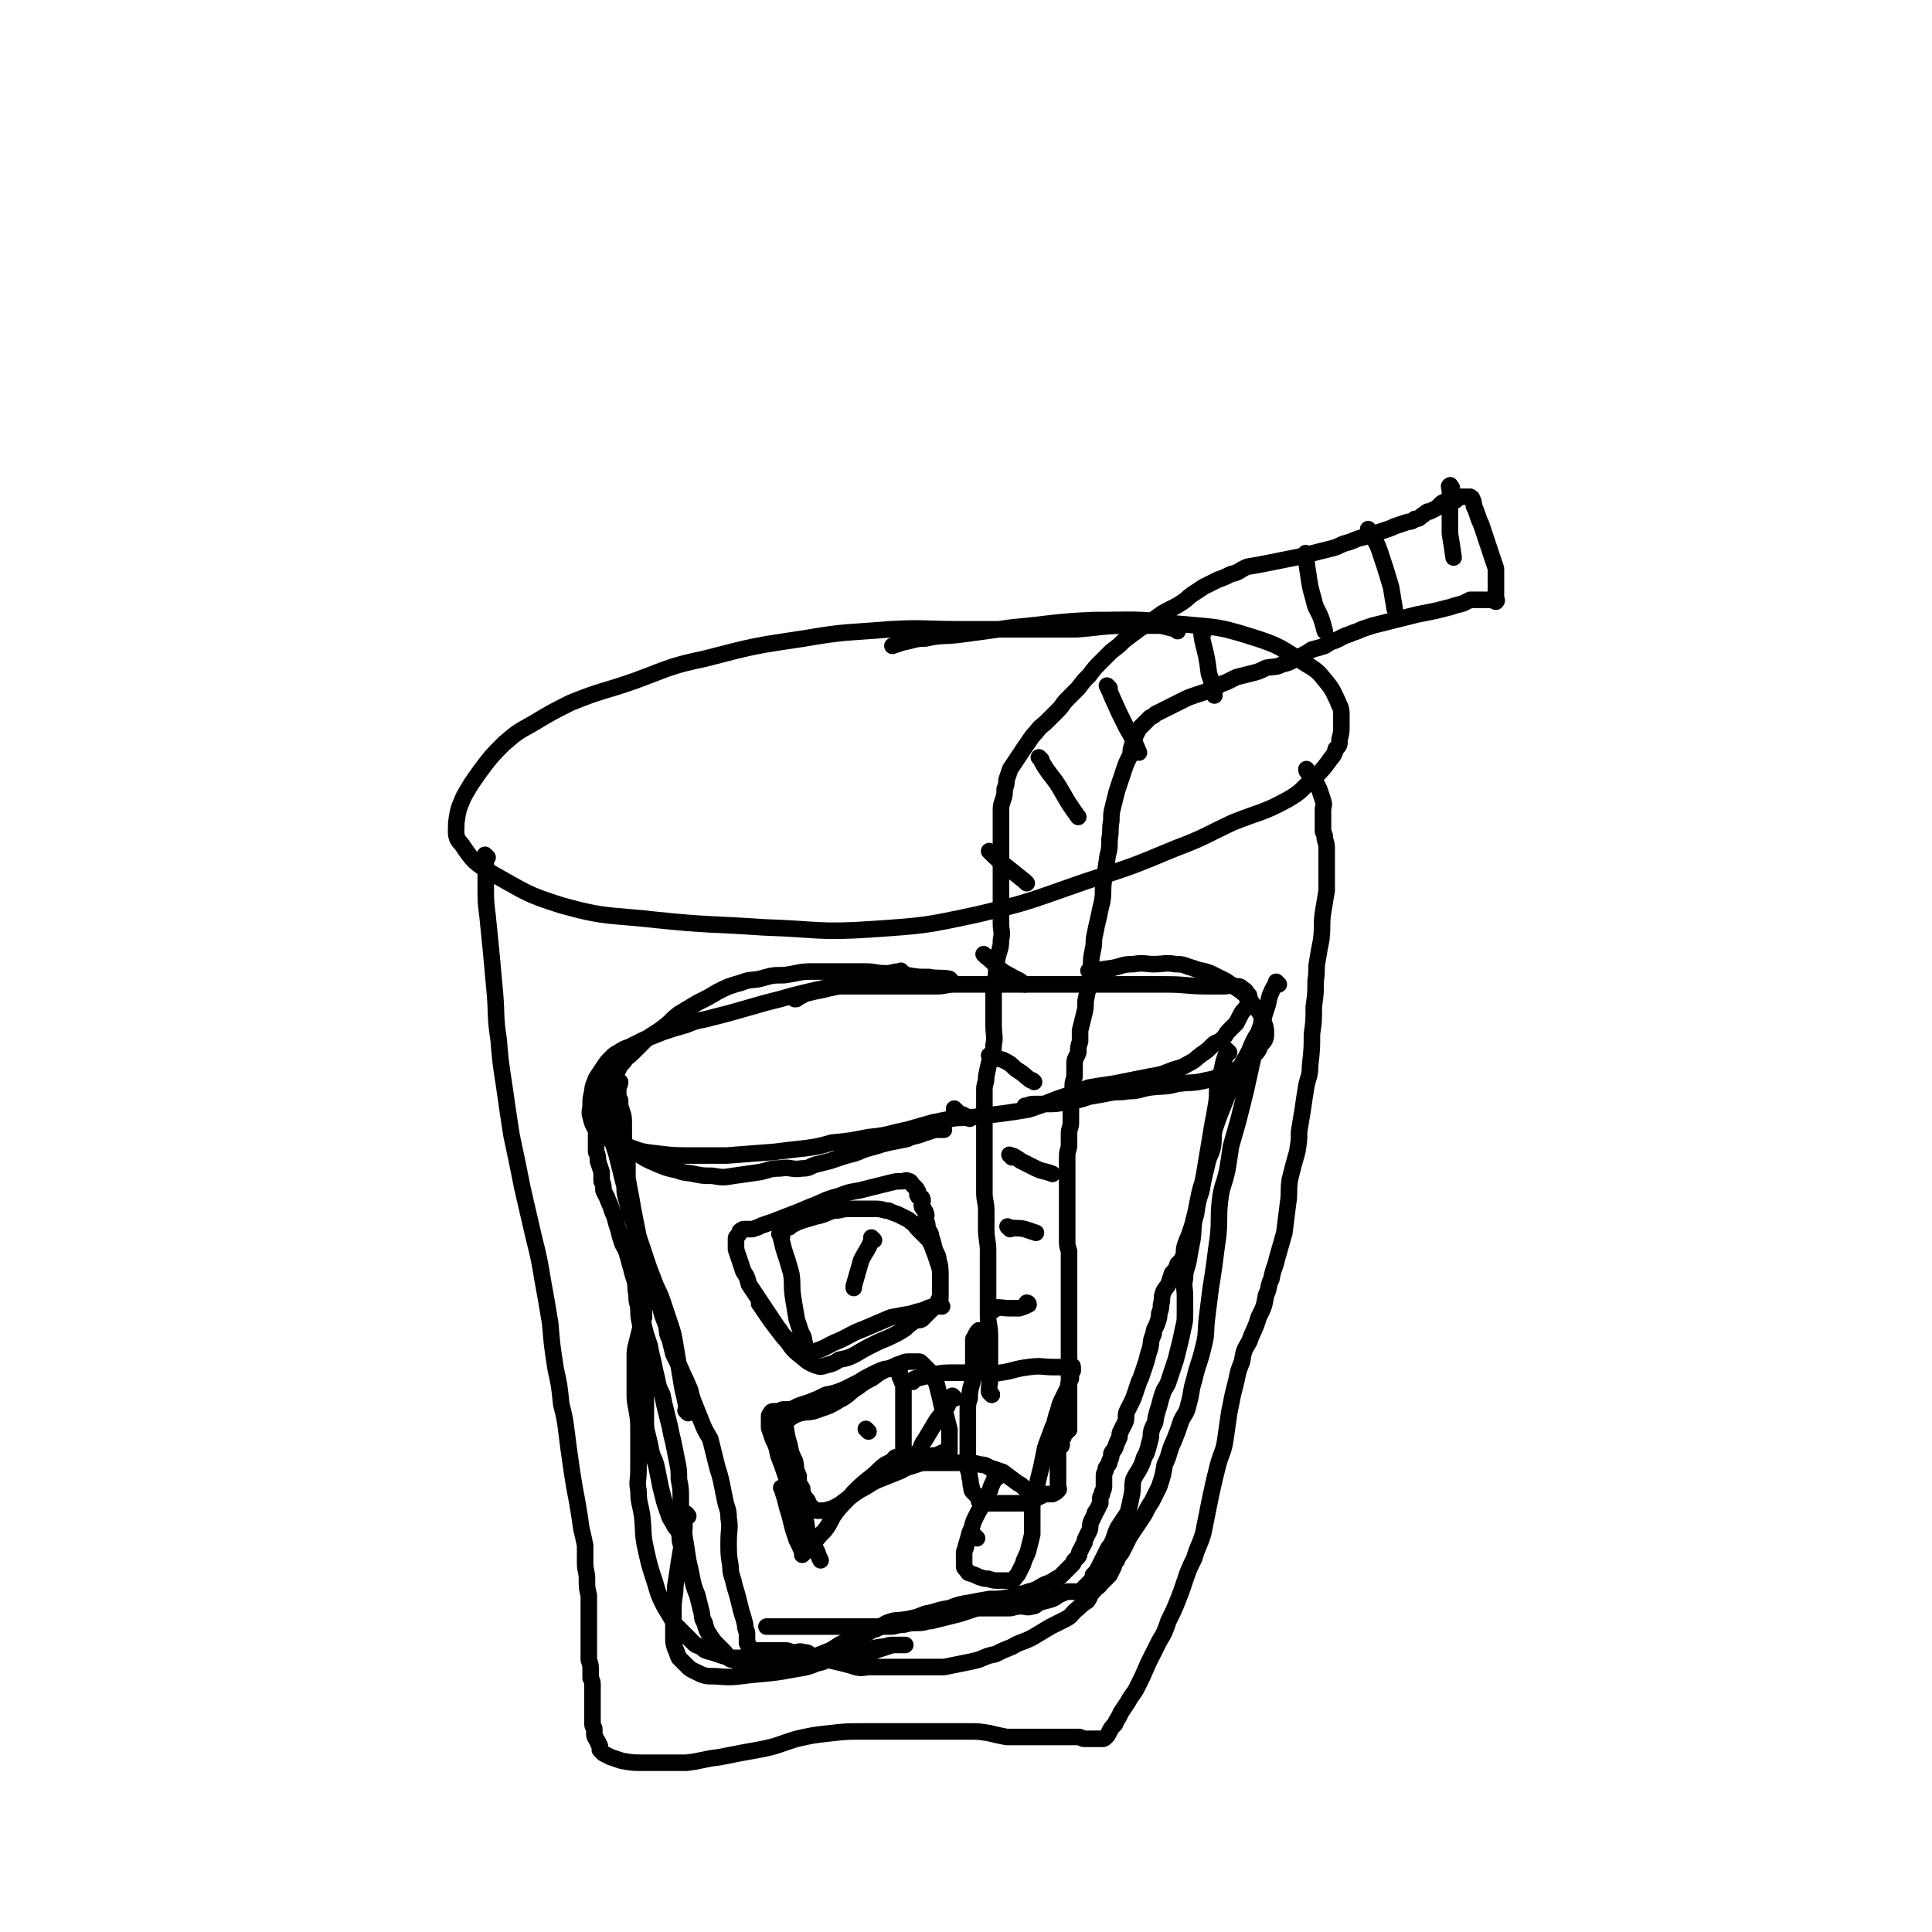
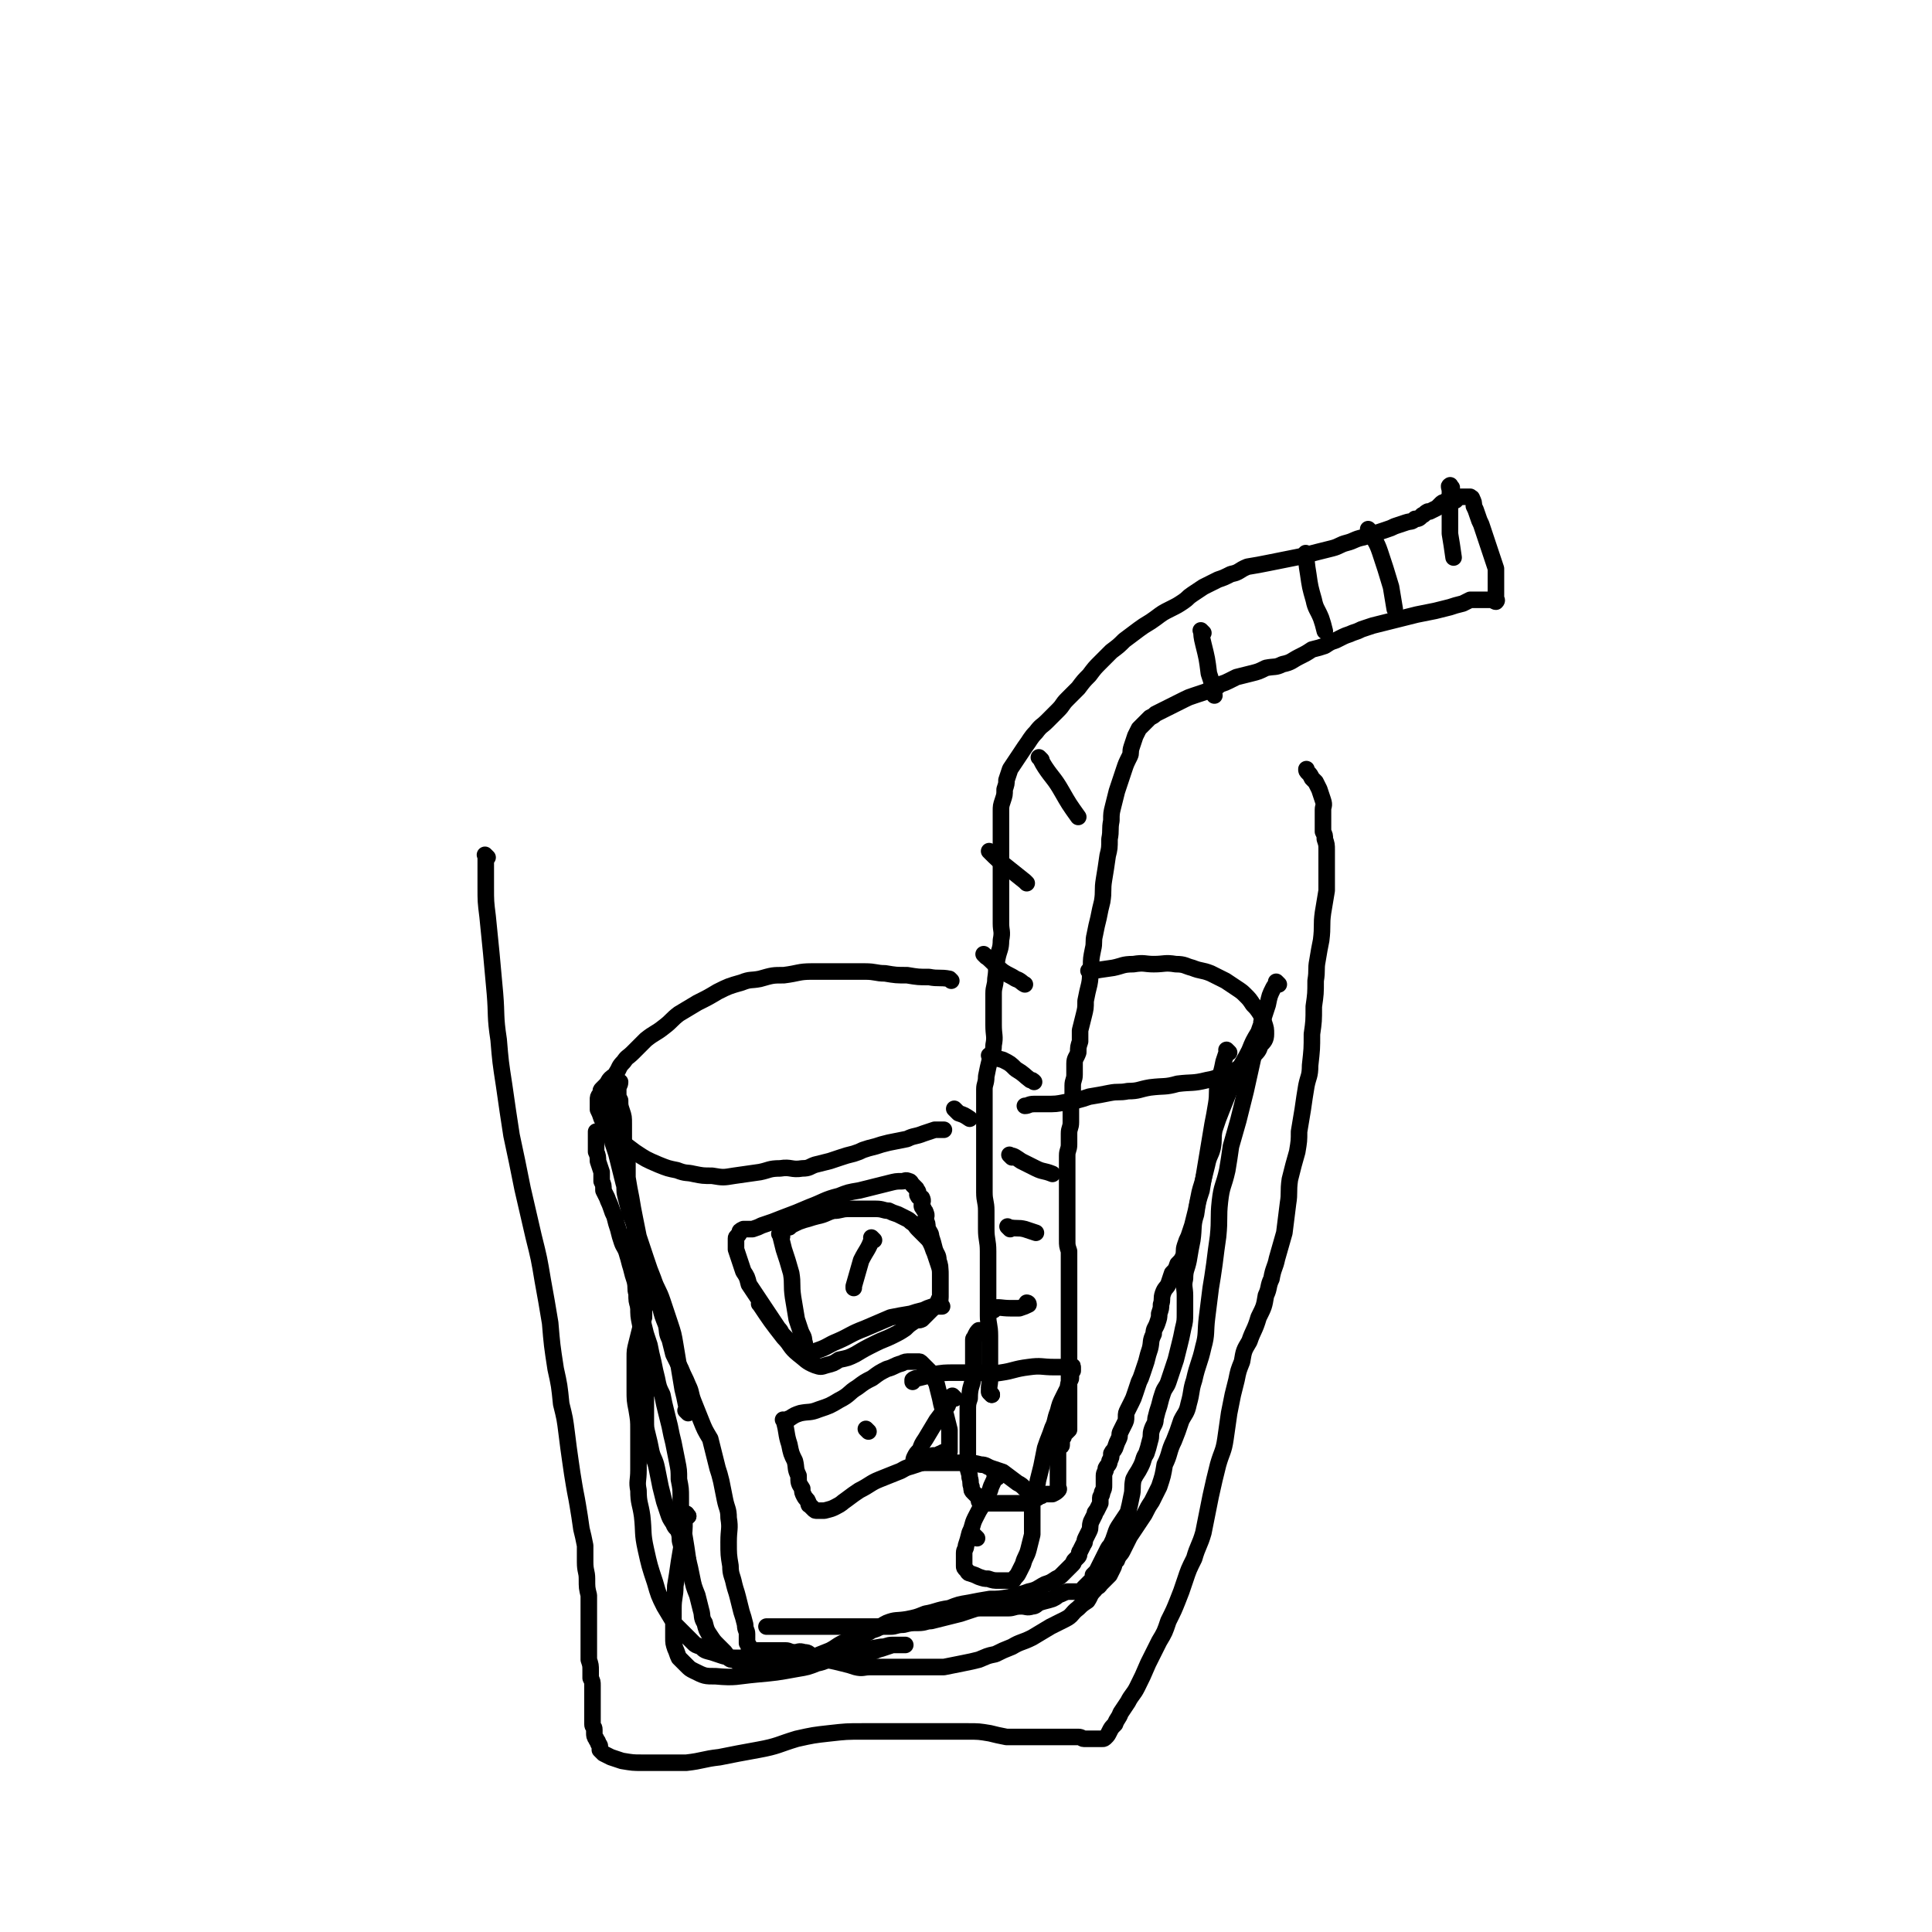
<svg xmlns="http://www.w3.org/2000/svg" viewBox="0 0 1050 1050" version="1.1">
  <g fill="none" stroke="#000000" stroke-width="9" stroke-linecap="round" stroke-linejoin="round">
-     <path d="M640,343c-1,-1 -1,-1 -1,-1 -1,-1 0,0 0,0 0,0 0,0 0,0 -4,-1 -4,-1 -8,-2 -9,0 -9,0 -18,0 -14,0 -14,1 -28,2 -16,0 -16,0 -31,0 -16,0 -16,0 -33,0 -19,0 -19,-1 -37,0 -24,2 -24,1 -47,5 -27,4 -27,4 -54,11 -19,4 -19,5 -38,12 -17,6 -18,5 -35,12 -10,5 -10,5 -20,11 -9,5 -9,5 -16,11 -7,7 -7,7 -13,15 -5,7 -5,7 -9,14 -3,7 -3,7 -4,14 0,6 -1,8 3,12 6,9 7,10 17,16 18,10 18,11 37,17 25,7 26,5 52,8 29,3 29,2 58,4 30,1 30,3 59,1 29,-2 29,-2 57,-8 30,-7 30,-8 59,-18 25,-8 25,-8 49,-18 16,-6 16,-7 31,-14 15,-6 16,-5 29,-12 9,-5 8,-6 16,-13 4,-4 4,-4 7,-8 2,-3 3,-3 4,-7 2,-2 2,-2 2,-5 1,-4 1,-4 1,-7 0,-4 0,-4 0,-7 0,-4 -1,-4 -2,-7 -2,-4 -2,-5 -5,-9 -5,-6 -5,-7 -12,-11 -14,-9 -14,-10 -30,-15 -19,-6 -19,-5 -40,-7 -23,-3 -23,-2 -46,-2 -22,1 -22,2 -44,4 -14,2 -14,2 -29,4 -9,1 -9,0 -18,2 -6,0 -6,1 -12,2 -3,1 -3,1 -6,2 " />
    <path d="M265,466c-1,-1 -1,-1 -1,-1 -1,-1 0,0 0,0 0,8 0,8 0,17 0,8 0,8 1,16 1,10 1,10 2,20 1,11 1,11 2,22 1,12 0,12 2,25 1,12 1,12 3,25 2,14 2,14 4,27 3,14 3,14 6,29 3,13 3,13 6,26 3,12 3,12 5,24 2,11 2,11 4,23 1,12 1,12 3,25 2,9 2,9 3,19 2,8 2,8 3,16 1,8 1,8 2,15 1,7 1,7 2,13 1,6 1,5 2,11 1,6 1,6 2,13 1,4 1,4 2,9 0,4 0,5 0,9 0,5 1,5 1,9 0,5 0,5 1,9 0,5 0,5 0,10 0,5 0,5 0,9 0,5 0,5 0,10 0,3 0,3 0,6 1,3 1,3 1,6 0,2 0,2 0,4 1,2 1,2 1,4 0,3 0,3 0,6 0,3 0,3 0,6 0,2 0,2 0,3 0,2 0,2 0,4 0,1 0,1 0,2 0,2 1,1 1,3 0,1 0,1 0,2 0,1 0,2 1,3 0,1 1,1 1,2 0,1 1,1 1,2 0,1 0,1 0,2 1,1 1,1 2,2 2,1 2,1 4,2 3,1 3,1 6,2 6,1 6,1 11,1 6,0 6,0 12,0 6,0 6,0 12,0 9,-1 9,-2 18,-3 10,-2 10,-2 21,-4 11,-2 11,-3 21,-6 9,-2 9,-2 18,-3 9,-1 9,-1 18,-1 9,0 9,0 19,0 6,0 6,0 13,0 7,0 7,0 14,0 6,0 6,0 11,0 6,0 6,0 12,1 4,1 4,1 9,2 4,0 4,0 9,0 3,0 3,0 6,0 3,0 3,0 5,0 2,0 2,0 4,0 2,0 2,0 4,0 1,0 1,0 2,0 1,0 1,0 2,0 1,0 1,0 2,0 0,0 0,0 1,0 1,0 1,0 2,0 1,0 1,0 2,0 2,0 2,1 3,1 1,0 1,0 2,0 1,0 1,0 2,0 1,0 1,0 2,0 1,0 1,0 2,0 1,0 1,0 2,0 1,0 1,0 2,-1 1,-1 1,-1 2,-3 1,-2 1,-2 3,-4 1,-3 2,-3 3,-6 2,-3 2,-3 4,-6 2,-4 3,-4 5,-8 3,-6 3,-6 6,-13 3,-6 3,-6 6,-12 3,-5 3,-5 5,-11 3,-6 3,-6 5,-11 2,-5 2,-5 4,-11 2,-6 2,-6 5,-12 2,-7 3,-7 5,-14 2,-10 2,-10 4,-20 2,-9 2,-9 4,-17 2,-7 3,-7 4,-14 1,-7 1,-7 2,-14 1,-5 1,-5 2,-10 1,-4 1,-4 2,-8 1,-5 1,-5 3,-10 1,-6 1,-6 4,-11 2,-6 3,-6 5,-13 3,-6 3,-6 4,-12 2,-4 1,-5 3,-9 1,-6 2,-6 3,-11 2,-7 2,-7 4,-14 1,-8 1,-8 2,-16 1,-6 0,-6 1,-13 2,-8 2,-8 4,-15 1,-6 1,-6 1,-11 1,-6 1,-6 2,-12 1,-7 1,-7 2,-13 1,-5 2,-5 2,-11 1,-9 1,-9 1,-17 1,-7 1,-7 1,-15 1,-7 1,-7 1,-14 1,-6 0,-6 1,-11 1,-6 1,-6 2,-11 1,-8 0,-8 1,-15 1,-6 1,-6 2,-12 0,-4 0,-4 0,-8 0,-4 0,-4 0,-8 0,-3 0,-3 0,-6 0,-3 0,-3 -1,-6 0,-2 0,-2 -1,-4 0,-3 0,-3 0,-6 0,-3 0,-3 0,-6 0,-2 1,-2 0,-5 -1,-3 -1,-3 -2,-6 -1,-2 -1,-2 -2,-4 -1,-1 -1,-1 -2,-2 -1,-2 -1,-2 -2,-3 -1,-1 -1,-1 -1,-2 " />
-     <path d="M491,529c-1,-1 -1,-1 -1,-1 -1,-1 0,0 0,0 -3,0 -3,0 -7,1 -1,0 -1,0 -3,0 -7,2 -7,2 -14,4 -9,2 -9,2 -18,4 -9,2 -9,2 -17,4 -7,2 -7,2 -15,4 -7,2 -7,2 -14,4 -7,2 -7,2 -15,4 -7,2 -7,1 -14,4 -7,2 -7,2 -13,4 -5,2 -5,2 -10,4 -4,2 -4,2 -8,4 -3,1 -3,1 -6,3 -2,1 -2,1 -4,3 -2,2 -2,2 -4,5 -2,3 -2,3 -4,6 -1,3 -2,4 -2,7 -1,4 -1,4 -1,7 0,4 -1,4 0,7 1,4 1,4 3,7 2,3 3,3 5,4 6,3 6,3 12,5 8,3 8,3 17,4 8,1 9,1 18,1 9,0 9,0 19,0 13,-1 13,-1 26,-2 8,-1 8,-1 17,-2 7,-1 7,-1 14,-3 10,-1 10,-1 20,-3 11,-1 11,-2 21,-4 7,-2 7,-2 14,-4 5,-1 5,-1 10,-2 6,-1 6,0 13,-1 8,-1 8,-1 16,-2 7,-1 7,-1 13,-2 6,-2 6,-2 11,-4 5,-2 5,-2 11,-4 5,-2 5,-2 11,-4 6,-1 6,-1 13,-2 5,-1 5,-1 10,-2 5,-1 5,-1 10,-2 6,-1 6,-1 11,-3 5,-2 5,-1 10,-4 4,-2 3,-2 7,-5 3,-2 3,-2 6,-5 2,-2 3,-1 6,-4 1,-1 1,-2 3,-4 1,-1 1,-1 2,-2 1,-1 1,-1 2,-2 1,-2 1,-2 2,-4 1,-2 1,-2 3,-4 0,-1 1,-1 1,-2 1,-1 1,-1 1,-2 0,-1 0,-2 0,-2 0,-2 -1,-1 -1,-2 -1,-1 -1,-2 -2,-2 -2,-2 -2,-2 -5,-2 -2,-1 -3,0 -6,0 -4,0 -4,0 -9,0 -11,0 -11,-1 -22,-1 -12,0 -12,0 -23,0 -8,0 -8,0 -16,0 -7,0 -7,0 -15,0 -8,0 -8,0 -15,0 -8,0 -8,0 -15,0 -6,0 -6,0 -12,0 -5,0 -5,0 -11,0 -4,0 -4,0 -8,0 -5,0 -5,1 -10,1 -5,0 -5,0 -11,0 -5,0 -5,0 -11,0 -5,0 -5,0 -10,0 -4,0 -4,0 -8,0 -3,0 -3,0 -7,0 -3,0 -3,0 -6,0 -5,1 -5,1 -9,2 -5,1 -5,1 -9,2 -2,1 -2,1 -4,2 -1,1 -1,1 -2,1 " />
    <path d="M687,557c-1,-1 -1,-1 -1,-1 -1,-1 0,0 0,0 0,0 0,0 0,0 -1,2 -1,2 -2,5 -3,5 -3,5 -5,10 -3,6 -3,5 -6,11 -3,6 -3,6 -5,11 -2,5 -2,5 -4,10 -2,5 -2,5 -4,11 -1,5 0,5 -1,10 -1,4 -2,4 -3,9 -1,4 -1,4 -2,8 -1,4 -1,3 -2,7 -1,5 -1,5 -2,10 -1,4 -1,4 -2,8 -1,3 -1,3 -2,6 -1,2 -1,2 -2,5 -1,3 0,3 -1,6 -1,2 -1,2 -3,4 -1,3 -1,3 -3,5 -1,3 -1,3 -2,6 -1,2 -2,2 -3,5 -1,3 0,3 -1,6 0,2 0,2 -1,5 0,2 0,2 -1,5 -1,3 -2,3 -2,6 -2,4 -1,4 -2,8 -1,3 -1,3 -2,7 -1,3 -1,3 -2,6 -1,3 -1,3 -2,5 -1,3 -1,3 -2,6 -1,3 -1,3 -2,5 -1,2 -1,2 -2,4 -1,2 -1,2 -1,4 0,2 0,2 -1,4 -1,2 -1,2 -2,4 -1,2 0,2 -1,4 -1,2 -1,2 -2,5 -1,2 -1,1 -2,3 0,2 0,2 -1,4 0,2 -1,2 -2,4 0,2 -1,2 -1,4 0,3 0,3 0,5 0,2 0,2 -1,4 0,2 -1,2 -1,3 0,2 0,2 0,3 -1,2 -1,2 -2,4 -1,1 -1,1 -1,2 -1,2 -1,2 -2,4 -1,3 0,3 -1,5 -1,2 -1,2 -2,4 -1,2 0,2 -1,3 -1,2 -1,2 -2,4 -1,1 0,2 -1,3 -1,1 -1,1 -2,2 -1,1 0,1 -1,2 -1,1 -1,1 -2,2 -1,1 -1,1 -2,2 -1,1 -1,1 -2,2 -1,1 -1,1 -3,2 -3,2 -3,2 -6,3 -4,2 -4,3 -9,4 -5,2 -5,1 -10,3 -6,1 -6,1 -11,1 -6,1 -6,1 -11,2 -6,1 -6,1 -11,3 -7,1 -7,2 -13,3 -5,2 -5,2 -10,3 -6,1 -6,0 -11,2 -4,2 -4,3 -8,4 -3,2 -4,2 -7,3 -4,1 -4,1 -7,3 -5,2 -5,3 -9,5 -5,2 -5,2 -10,4 -3,1 -4,1 -7,2 -4,1 -4,1 -7,2 -3,0 -3,0 -5,1 -3,0 -3,0 -5,0 -3,0 -3,0 -5,0 -2,0 -2,0 -4,0 -3,0 -3,-1 -5,-2 -2,0 -2,-1 -4,-2 -2,0 -2,0 -3,-1 -2,-1 -1,-2 -2,-3 -2,-2 -2,-2 -4,-4 -2,-2 -2,-2 -4,-5 -2,-3 -2,-3 -3,-7 -2,-3 -1,-4 -2,-7 -1,-4 -1,-4 -2,-8 -2,-5 -2,-5 -3,-10 -1,-5 -1,-5 -2,-9 -1,-7 -1,-7 -2,-13 -1,-5 -1,-5 -2,-10 0,-5 0,-5 0,-11 0,-5 0,-5 -1,-10 0,-5 0,-5 -1,-10 -1,-5 -1,-5 -2,-10 -1,-4 -1,-4 -2,-9 -1,-4 -1,-4 -2,-8 -1,-4 -1,-4 -2,-9 -2,-4 -2,-4 -3,-9 -1,-4 -1,-4 -2,-9 -1,-4 -1,-4 -2,-9 -1,-3 -1,-3 -2,-6 -1,-4 -1,-4 -2,-8 -1,-4 -1,-3 -2,-7 -1,-3 -1,-3 -1,-7 -1,-3 0,-3 -1,-7 -1,-3 -1,-3 -2,-7 -1,-3 -1,-4 -2,-7 -1,-4 -2,-4 -3,-7 -1,-3 -1,-3 -2,-7 -1,-3 -1,-3 -2,-7 -1,-2 -1,-2 -2,-5 -1,-3 -1,-2 -2,-5 -1,-2 -1,-2 -2,-4 0,-3 0,-3 -1,-5 0,-3 0,-3 0,-5 -1,-3 -1,-3 -2,-6 0,-2 0,-3 -1,-5 0,-2 0,-2 0,-4 0,-2 0,-2 0,-4 0,-1 0,-1 0,-1 0,-1 0,-1 0,-2 " />
    <path d="M519,760c-1,-1 -1,-1 -1,-1 -1,-1 0,0 0,0 -1,2 -2,2 -3,5 -3,4 -3,4 -6,8 -3,5 -3,5 -6,10 -2,3 -2,3 -3,6 -2,2 -2,2 -3,4 -1,2 0,2 0,3 0,0 0,0 0,0 0,0 1,0 1,0 3,0 3,0 5,0 3,0 3,0 7,0 4,0 4,0 8,0 3,0 3,0 7,0 4,0 4,0 8,1 3,0 3,1 6,2 3,1 3,1 6,2 4,3 4,3 8,6 2,1 2,1 5,4 1,0 0,1 2,2 0,0 1,0 2,0 0,0 0,0 1,0 0,0 0,0 0,0 0,0 0,-1 0,-1 0,-1 0,-1 0,-2 0,-2 1,-2 1,-4 1,-4 1,-4 2,-8 1,-5 1,-5 2,-10 2,-6 2,-5 4,-11 2,-4 1,-4 3,-9 1,-4 1,-4 3,-8 1,-2 1,-2 2,-4 1,-2 0,-2 1,-3 0,-2 1,-2 1,-3 0,-1 0,-1 0,-2 0,-1 0,-1 1,-2 0,-1 0,-1 0,-2 0,0 0,0 0,0 0,-1 0,0 -1,0 -1,0 -1,0 -2,0 -4,0 -4,0 -7,0 -7,0 -7,-1 -14,0 -8,1 -8,2 -15,3 -6,1 -6,0 -12,0 -6,0 -6,0 -13,0 -6,0 -6,0 -12,1 -4,1 -4,1 -8,2 -1,0 -2,0 -3,1 0,0 0,0 0,1 " />
    <path d="M425,672c-1,-1 -1,-1 -1,-1 -1,-1 0,0 0,0 0,0 0,0 0,0 1,4 1,4 2,8 2,6 2,6 4,13 1,6 0,6 1,13 1,6 1,6 2,12 1,3 1,3 2,6 1,3 2,3 2,6 1,2 0,2 0,4 0,0 0,0 0,1 0,1 0,1 0,2 1,0 1,-1 2,-1 3,-1 3,0 5,-1 6,-2 6,-3 11,-5 7,-3 7,-4 15,-7 7,-3 7,-3 14,-6 5,-1 5,-1 11,-2 3,-1 3,-1 7,-2 2,-1 2,-1 5,-2 1,0 1,0 3,0 1,0 1,0 2,0 0,0 -1,0 -1,-1 0,-1 0,-1 0,-1 0,-1 0,-1 0,-2 0,-1 0,-1 0,-2 0,-2 0,-2 0,-3 0,-2 0,-2 0,-4 0,-2 0,-2 0,-4 0,-3 0,-3 -1,-6 -1,-3 -1,-3 -2,-6 -1,-2 -1,-3 -2,-5 -1,-2 -1,-2 -3,-4 -2,-2 -2,-2 -4,-4 -2,-2 -1,-2 -4,-4 -1,-1 -1,-1 -3,-2 -2,-1 -2,-1 -4,-2 -3,-1 -3,-1 -5,-2 -3,0 -3,-1 -7,-1 -3,0 -3,0 -7,0 -4,0 -4,0 -8,0 -4,0 -4,1 -8,1 -4,1 -4,2 -9,3 -4,1 -3,1 -7,2 -3,1 -3,1 -5,2 -2,1 -2,1 -3,2 -1,0 -1,0 -1,0 " />
    <path d="M539,758c-1,-1 -1,-1 -1,-1 -1,-1 0,0 0,0 0,0 0,0 0,0 " />
    <path d="M539,758c-1,-1 -1,-1 -1,-1 -1,-3 0,-4 0,-7 0,-6 0,-6 0,-13 0,-5 0,-5 0,-11 0,-6 -1,-6 -1,-11 0,-7 0,-7 0,-13 0,-6 0,-6 0,-12 0,-5 0,-5 0,-10 0,-6 -1,-6 -1,-12 0,-5 0,-5 0,-10 0,-5 -1,-5 -1,-10 0,-6 0,-6 0,-12 0,-6 0,-6 0,-12 0,-5 0,-5 0,-10 0,-5 0,-5 0,-9 0,-3 0,-3 0,-6 0,-3 0,-4 0,-7 0,-3 1,-3 1,-7 1,-5 1,-5 2,-9 1,-4 2,-4 2,-8 1,-5 0,-5 0,-11 0,-4 0,-4 0,-8 0,-4 0,-4 0,-9 0,-4 1,-4 1,-8 1,-6 0,-6 1,-11 1,-5 2,-5 2,-10 1,-5 0,-5 0,-9 0,-4 0,-4 0,-8 0,-4 0,-4 0,-7 0,-3 0,-3 0,-6 0,-3 0,-3 0,-6 0,-4 0,-4 0,-7 0,-3 0,-3 0,-6 0,-4 0,-4 0,-7 0,-3 0,-3 0,-7 0,-3 0,-3 0,-7 0,-3 0,-3 1,-6 1,-3 1,-3 1,-6 1,-3 1,-3 1,-5 1,-3 1,-3 2,-6 2,-3 2,-3 4,-6 2,-3 2,-3 4,-6 3,-4 3,-5 6,-8 3,-4 3,-3 6,-6 3,-3 3,-3 6,-6 3,-3 2,-3 5,-6 3,-3 3,-3 6,-6 3,-4 3,-4 6,-7 3,-4 3,-4 6,-7 3,-3 3,-3 6,-6 4,-3 4,-3 7,-6 4,-3 4,-3 8,-6 4,-3 5,-3 9,-6 4,-3 4,-3 8,-5 4,-2 4,-2 7,-4 3,-2 2,-2 5,-4 3,-2 3,-2 6,-4 4,-2 4,-2 8,-4 3,-1 3,-1 7,-3 5,-1 4,-2 9,-4 6,-1 6,-1 11,-2 5,-1 5,-1 10,-2 5,-1 5,-1 10,-2 3,-1 3,-1 7,-2 4,-1 4,-1 8,-2 4,-1 4,-2 8,-3 4,-1 4,-2 9,-3 3,-1 3,-1 6,-2 3,-1 3,-1 6,-2 3,-1 3,-1 5,-2 3,-1 3,-1 6,-2 3,-1 3,0 5,-2 2,0 2,0 4,-2 1,0 1,-1 3,-2 0,0 1,0 1,0 2,-1 2,-1 4,-2 1,-1 1,-1 2,-2 1,-1 1,-1 2,-1 1,-1 1,-1 2,-1 1,0 1,0 2,0 1,0 1,0 2,0 1,-1 1,-1 2,-2 0,0 1,0 1,0 1,0 1,0 2,0 0,0 0,0 1,0 0,0 0,0 1,0 0,0 0,0 1,0 0,1 1,0 1,1 1,2 1,2 1,4 1,2 1,2 2,5 1,3 1,3 2,5 1,3 1,3 2,6 1,3 1,3 2,6 1,3 1,3 2,6 1,3 1,3 2,6 0,2 0,2 0,5 0,2 0,2 0,4 0,1 0,1 0,3 0,1 0,1 0,2 0,1 0,1 0,2 0,1 1,1 0,2 -1,0 -1,-1 -2,-1 -1,0 -1,0 -2,0 -1,0 -1,0 -2,0 -2,0 -2,0 -4,0 -2,0 -2,0 -4,0 -2,1 -2,1 -4,2 -4,1 -4,1 -7,2 -4,1 -4,1 -8,2 -5,1 -5,1 -10,2 -4,1 -4,1 -8,2 -4,1 -4,1 -8,2 -4,1 -4,1 -8,2 -3,1 -3,1 -6,2 -2,1 -2,1 -5,2 -2,1 -3,1 -5,2 -2,1 -2,1 -4,2 -3,1 -3,1 -6,3 -3,1 -3,1 -7,2 -3,2 -3,2 -7,4 -4,2 -4,3 -9,4 -4,2 -4,1 -9,2 -4,2 -4,2 -8,3 -4,1 -4,1 -8,2 -2,1 -2,1 -4,2 -2,1 -2,1 -5,2 -1,1 -1,1 -3,2 -3,1 -3,1 -5,2 -3,1 -3,1 -6,2 -3,1 -3,1 -5,2 -2,1 -2,1 -4,2 -2,1 -2,1 -4,2 -2,1 -2,1 -4,2 -2,1 -2,1 -4,2 -1,1 -1,1 -3,2 -1,1 -1,1 -2,2 -1,1 -1,1 -2,2 -1,1 -1,1 -2,2 -1,2 -1,2 -2,4 -1,3 -1,3 -2,6 -1,3 0,3 -1,5 -2,4 -2,4 -3,7 -1,3 -1,3 -2,6 -1,3 -1,3 -2,6 -1,4 -1,4 -2,8 -1,4 -1,4 -1,8 -1,5 0,5 -1,10 0,5 0,5 -1,9 -1,7 -1,7 -2,13 -1,6 0,6 -1,12 -1,4 -1,4 -2,9 -1,4 -1,4 -2,9 -1,4 0,4 -1,8 -1,5 -1,5 -1,9 -1,5 0,5 -1,10 -1,4 -1,4 -2,9 0,4 0,4 -1,8 -1,4 -1,4 -2,8 0,3 0,3 0,6 -1,3 -1,3 -1,6 -1,3 -2,3 -2,6 0,3 0,3 0,6 0,3 -1,3 -1,6 0,3 0,3 0,7 0,3 -1,3 -1,6 0,3 0,4 0,7 0,3 -1,3 -1,6 0,3 0,3 0,6 0,3 -1,3 -1,6 0,3 0,3 0,6 0,3 0,3 0,6 0,3 0,3 0,5 0,3 0,3 0,6 0,3 0,3 0,6 0,2 0,2 0,5 0,3 0,3 0,6 0,3 0,3 0,6 0,3 0,3 1,6 0,3 0,3 0,7 0,2 0,2 0,5 0,3 0,3 0,6 0,2 0,2 0,4 0,2 0,2 0,4 0,2 0,2 0,5 0,2 0,2 0,3 0,2 0,2 0,4 0,2 0,2 0,4 0,2 0,2 0,4 0,2 0,2 0,4 0,2 0,2 0,4 0,3 0,3 0,6 0,2 0,2 0,4 0,2 0,2 0,4 0,1 0,1 0,3 0,1 0,1 0,3 0,1 0,1 0,3 0,2 0,2 0,4 0,1 0,1 0,2 0,0 0,0 0,1 0,1 0,1 0,2 0,1 0,1 0,2 0,2 0,2 0,3 0,1 0,1 0,2 0,1 0,1 0,2 0,1 0,1 0,2 -1,1 -1,1 -2,2 -1,1 -1,1 -1,2 -1,1 -1,1 -1,2 0,1 0,1 0,2 0,1 0,1 -1,1 0,0 -1,0 -1,1 0,1 0,1 0,2 0,1 0,1 0,2 0,1 0,1 0,2 0,1 0,1 0,2 0,1 0,1 0,2 0,1 0,1 0,1 0,1 0,1 0,2 0,1 0,1 0,2 0,1 0,1 0,2 0,1 0,1 0,2 0,1 0,1 0,2 0,1 1,1 0,2 -1,1 -1,1 -3,2 -1,0 -1,0 -2,0 -1,0 -1,0 -2,0 -1,0 -1,0 -2,1 -1,0 -1,0 -2,1 -1,0 -1,0 -2,1 -2,1 -2,1 -4,2 -2,0 -2,0 -4,0 -2,0 -2,0 -5,0 -2,0 -2,0 -4,0 -1,0 -1,0 -3,0 0,0 0,0 -1,0 -1,0 -1,0 -2,0 -1,0 -1,0 -2,0 -1,0 -1,0 -2,0 -1,0 -2,0 -2,0 -1,-1 -1,-1 -1,-2 0,-1 0,-1 -1,-2 -1,-1 -1,-1 -2,-2 -1,-1 -1,-1 -1,-3 -1,-2 0,-2 -1,-5 0,-3 -1,-3 -1,-6 0,-3 0,-3 0,-7 0,-4 0,-4 0,-8 0,-4 0,-4 0,-8 0,-3 0,-3 0,-7 0,-4 0,-4 1,-7 0,-6 1,-6 2,-11 0,-5 0,-5 0,-9 0,-2 0,-2 0,-4 0,-1 0,-1 0,-2 0,-2 0,-2 0,-4 0,-1 0,-1 0,-2 0,-1 1,-1 1,-2 1,-2 1,-2 2,-3 " />
    <path d="M540,712c-1,-1 -1,-1 -1,-1 -1,-1 0,0 0,0 0,0 0,0 0,0 " />
    <path d="M540,712c-1,-1 -2,-1 -1,-1 4,-1 5,0 10,0 3,0 3,0 5,0 3,-1 3,-1 5,-2 0,-1 -1,-1 -1,-1 " />
    <path d="M549,668c-1,-1 -1,-1 -1,-1 -1,-1 0,0 0,0 0,0 0,0 0,0 5,1 5,0 9,1 3,1 3,1 6,2 " />
    <path d="M550,629c-1,-1 -2,-2 -1,-1 2,0 3,1 6,3 4,2 4,2 8,4 4,2 4,1 9,3 " />
-     <path d="M520,604c-1,-1 -1,-1 -1,-1 -1,-1 0,0 0,0 0,0 0,0 0,0 " />
    <path d="M520,604c-1,-1 -2,-2 -1,-1 0,0 1,1 2,2 3,1 3,1 6,3 " />
    <path d="M539,575c-1,-1 -1,-1 -1,-1 -1,-1 0,0 0,0 0,0 0,0 0,0 3,1 3,1 7,2 4,2 4,2 7,5 5,3 4,3 8,6 1,0 1,0 2,1 " />
    <path d="M536,520c-1,-1 -1,-1 -1,-1 -1,-1 0,0 0,0 5,4 5,5 10,9 3,2 4,2 7,4 3,1 3,2 5,3 " />
    <path d="M539,464c-1,-1 -1,-1 -1,-1 -1,-1 0,0 0,0 4,4 4,4 9,8 5,4 5,4 10,8 1,1 1,1 1,1 " />
    <path d="M566,413c-1,-1 -2,-2 -1,-1 1,1 1,2 3,5 4,6 5,6 9,13 4,7 4,7 9,14 0,0 0,0 0,0 " />
-     <path d="M603,374c-1,-1 -2,-2 -1,-1 0,1 1,2 2,5 4,9 4,9 8,17 4,7 4,7 7,14 " />
    <path d="M654,344c-1,-1 -2,-2 -1,-1 0,2 0,3 1,7 2,8 2,8 3,16 2,6 2,6 3,12 " />
    <path d="M711,302c-1,-1 -2,-2 -1,-1 0,4 0,5 1,11 1,7 1,7 3,14 1,5 2,5 4,10 1,3 1,3 2,7 " />
    <path d="M789,265c-1,-1 -1,-2 -1,-1 -1,0 0,1 0,3 0,3 0,3 0,7 0,8 0,8 0,16 1,6 1,6 2,13 " />
    <path d="M745,289c-1,-1 -1,-1 -1,-1 -1,-1 0,0 0,0 0,0 0,0 0,0 3,6 4,6 6,12 3,9 3,9 6,19 1,6 1,6 2,12 " />
-     <path d="M426,810c-1,-1 -1,-1 -1,-1 -1,-1 0,0 0,0 0,0 0,0 0,0 1,4 1,3 2,7 1,4 1,4 2,7 1,4 1,4 2,8 1,3 1,3 2,6 1,2 1,2 2,4 0,1 1,1 1,2 0,1 0,2 0,2 1,-1 1,-1 3,-3 1,-1 1,-1 3,-3 3,-4 3,-4 6,-7 4,-5 3,-6 7,-11 4,-5 5,-5 9,-10 4,-4 4,-4 9,-8 4,-3 4,-4 8,-7 2,-1 2,-1 4,-2 1,-1 1,-2 2,-2 1,0 1,0 2,0 0,0 0,0 1,0 1,0 1,0 2,0 0,0 -1,0 -1,-1 0,-1 0,-1 0,-2 0,-1 0,-1 0,-2 0,-2 0,-2 0,-4 0,-3 0,-3 0,-6 0,-3 0,-3 0,-6 0,-3 0,-3 0,-6 0,-2 0,-2 0,-5 0,-2 0,-2 0,-4 0,-2 0,-2 0,-4 -1,-1 -1,-1 -1,-2 0,-1 -1,-1 -1,-2 0,-1 0,-1 0,-2 0,-1 0,-2 -1,-2 -1,-1 -1,0 -2,0 -1,0 -1,0 -2,0 -2,0 -2,0 -3,0 -3,1 -3,1 -7,3 -4,2 -4,2 -7,4 -4,2 -4,2 -8,4 -5,2 -5,2 -10,3 -4,2 -4,2 -9,4 -3,1 -3,1 -6,2 -2,1 -2,1 -4,2 -2,0 -2,0 -4,0 -1,0 -1,0 -2,1 0,0 0,0 -1,0 -1,0 -1,0 -2,0 -1,0 -2,0 -2,1 -1,1 -1,1 -1,2 0,1 0,1 0,2 0,2 0,2 0,4 1,3 1,3 2,6 2,4 2,4 3,9 2,5 2,5 4,11 3,6 4,6 7,13 2,6 2,6 4,12 1,5 0,5 2,10 1,3 2,3 4,6 1,3 1,3 2,5 " />
    <path d="M668,572c-1,-1 -1,-1 -1,-1 -1,-1 0,0 0,0 0,0 0,0 0,0 -1,3 -1,3 -2,6 -1,5 -1,5 -3,11 -1,6 0,6 -1,12 -1,6 -1,6 -2,11 -1,6 -1,6 -2,12 -1,6 -1,6 -2,12 -1,6 -1,6 -2,12 -2,6 -2,6 -3,13 -2,6 -1,7 -2,14 -1,5 -1,5 -2,11 -1,5 -2,5 -2,10 -1,4 0,5 0,9 0,5 0,5 0,9 0,5 0,5 -1,9 -1,5 -1,5 -2,9 -1,4 -1,4 -2,8 -1,3 -1,3 -2,6 -1,3 -1,3 -2,6 -1,3 -2,3 -3,6 -1,3 -1,3 -2,7 -1,3 -1,3 -2,7 0,3 -1,3 -2,6 -1,3 0,3 -1,6 -1,4 -1,4 -2,7 -2,3 -1,3 -3,7 -2,4 -2,3 -4,7 -1,5 0,5 -1,9 -1,5 -1,5 -2,9 -2,3 -2,3 -4,6 -2,3 -2,3 -3,6 -1,3 -1,3 -2,5 -1,2 -1,1 -2,3 -1,2 -1,2 -2,4 -1,2 -1,2 -2,4 -1,2 -1,2 -2,4 -1,1 -1,1 -2,2 0,1 0,1 0,2 -1,1 -1,1 -2,2 -1,1 -1,1 -2,2 0,0 0,0 -1,1 0,1 0,1 -2,2 0,0 0,0 -1,0 -1,0 -1,0 -2,0 -1,0 -1,0 -2,0 -1,0 -1,0 -2,0 -3,1 -2,1 -5,2 -1,1 -1,1 -3,2 -3,1 -4,1 -7,2 -2,1 -2,2 -4,2 -3,1 -3,0 -6,0 -4,0 -4,1 -7,1 -4,0 -4,0 -8,0 -3,0 -3,0 -6,0 -3,0 -3,0 -6,1 -3,1 -3,1 -6,2 -4,1 -4,1 -8,2 -4,1 -4,1 -8,2 -3,0 -3,1 -7,1 -4,0 -4,0 -8,1 -4,0 -4,1 -7,1 -4,0 -4,0 -8,0 -3,0 -3,0 -5,0 -3,0 -3,0 -5,0 -2,0 -2,0 -4,0 -2,0 -2,0 -5,0 -3,0 -3,0 -6,0 -2,0 -2,0 -5,0 -2,0 -2,0 -5,0 -3,0 -3,0 -5,0 -3,0 -3,0 -6,0 -3,0 -3,0 -5,0 -2,0 -2,0 -4,0 -1,0 -1,0 -3,0 -1,0 -1,0 -1,0 -1,0 0,0 0,0 " />
    <path d="M695,535c-1,-1 -1,-1 -1,-1 -1,-1 0,0 0,0 0,1 -1,1 -2,3 -2,4 -2,4 -3,9 -2,6 -2,6 -4,13 -2,8 -2,8 -4,16 -2,9 -2,9 -4,18 -2,8 -2,8 -4,16 -2,7 -2,7 -4,14 -1,7 -1,7 -2,13 -2,9 -3,8 -4,17 -1,9 0,9 -1,19 -1,7 -1,7 -2,15 -1,7 -1,7 -2,13 -1,8 -1,8 -2,16 -1,8 0,9 -2,16 -2,9 -3,9 -5,18 -2,6 -1,6 -3,13 -1,5 -2,5 -4,9 -2,6 -2,6 -4,11 -3,6 -2,7 -5,13 -1,6 -1,6 -3,12 -2,4 -2,4 -4,8 -2,3 -2,3 -4,7 -2,3 -2,3 -4,6 -2,3 -2,3 -4,6 -2,4 -2,4 -4,8 -1,2 -2,2 -3,5 -2,2 -1,2 -2,4 -1,2 -1,2 -2,4 -2,2 -2,2 -5,5 -1,2 -2,1 -3,3 -3,3 -2,3 -4,6 -3,2 -3,2 -5,4 -4,3 -3,4 -7,6 -4,2 -4,2 -8,4 -5,3 -5,3 -10,6 -6,3 -6,2 -11,5 -5,2 -5,2 -9,4 -5,1 -4,1 -9,3 -4,1 -4,1 -9,2 -5,1 -5,1 -10,2 -4,0 -4,0 -9,0 -3,0 -3,0 -7,0 -4,0 -4,0 -8,0 -4,0 -4,0 -8,0 -4,0 -4,0 -8,0 -4,0 -4,1 -8,0 -3,-1 -3,-1 -7,-2 -4,-1 -4,-1 -9,-2 -3,-1 -3,-1 -7,-2 -3,-1 -2,-2 -5,-2 -3,-1 -3,0 -5,0 -3,0 -3,-1 -5,-1 -2,0 -2,0 -4,0 -2,0 -2,0 -4,0 -2,0 -2,0 -4,0 -1,0 -1,0 -2,0 -1,0 -1,0 -2,0 -1,0 -1,0 -2,0 -1,0 -1,0 -1,0 -1,0 -1,-1 -1,-2 0,-1 0,-1 -1,-2 0,0 0,0 0,-1 0,-1 0,-1 0,-1 0,-2 0,-2 0,-3 0,-2 -1,-2 -1,-5 -1,-4 -1,-4 -2,-7 -1,-4 -1,-4 -2,-8 -1,-4 -1,-3 -2,-7 -1,-5 -2,-5 -2,-10 -1,-6 -1,-6 -1,-13 0,-7 1,-7 0,-13 0,-5 -1,-5 -2,-10 -1,-5 -1,-5 -2,-10 -1,-4 -1,-4 -2,-7 -1,-4 -1,-4 -2,-8 -1,-4 -1,-4 -2,-8 -3,-5 -3,-5 -5,-10 -2,-5 -2,-5 -4,-10 -2,-5 -1,-5 -3,-9 -2,-5 -2,-4 -4,-9 -2,-4 -2,-4 -4,-8 -1,-4 -1,-4 -2,-8 -2,-4 -1,-4 -2,-8 -2,-5 -2,-5 -3,-9 -2,-4 -2,-4 -3,-8 -2,-5 -2,-5 -3,-9 -2,-4 -3,-4 -4,-9 -2,-5 -1,-5 -2,-10 -1,-4 -1,-4 -2,-8 -1,-5 -2,-5 -3,-9 -1,-4 -1,-4 -2,-8 -1,-4 0,-4 -1,-7 -1,-4 -1,-4 -2,-8 -1,-4 -1,-4 -2,-8 -1,-3 -1,-3 -2,-6 0,-2 -1,-2 -1,-4 0,-2 0,-2 0,-4 0,-2 0,-2 0,-4 0,-1 0,-2 0,-3 0,-1 -1,-1 -2,-2 0,-1 0,-1 0,-2 0,-1 0,-1 0,-2 -1,-1 -1,-1 -1,-2 0,-1 0,-2 0,-2 0,0 0,0 0,0 0,1 0,1 0,1 0,2 1,2 1,4 2,6 2,6 3,12 2,6 1,6 3,12 2,7 2,7 4,14 2,7 1,7 3,15 1,6 1,6 2,13 0,6 0,6 1,12 1,5 1,5 1,11 0,6 0,6 0,11 0,5 0,5 0,9 0,5 0,5 1,10 1,6 1,6 1,11 1,6 2,6 2,12 0,5 0,5 0,10 0,4 0,4 0,9 0,5 0,5 0,10 0,4 0,4 1,8 1,4 1,4 2,9 1,4 2,4 3,9 1,5 1,5 2,10 1,4 1,4 2,8 1,3 1,3 2,6 1,3 1,3 3,6 1,3 2,2 3,5 1,3 0,3 1,6 0,1 1,1 1,3 0,1 0,1 1,3 1,1 1,1 2,3 " />
    <path d="M517,533c-1,-1 -1,-1 -1,-1 -5,-1 -6,0 -11,-1 -6,0 -6,0 -12,-1 -6,0 -6,0 -12,-1 -5,0 -5,-1 -11,-1 -7,0 -7,0 -14,0 -7,0 -7,0 -15,0 -7,0 -7,1 -15,2 -6,0 -6,0 -13,2 -5,1 -5,0 -10,2 -7,2 -7,2 -13,5 -5,3 -5,3 -11,6 -5,3 -5,3 -10,6 -4,3 -4,4 -8,7 -5,4 -5,3 -10,7 -3,3 -3,3 -7,7 -3,3 -3,2 -5,5 -3,3 -2,3 -4,6 -1,2 -2,2 -3,3 -2,2 -1,2 -3,4 -1,1 -1,1 -2,2 -1,1 0,1 -1,3 -1,1 -1,1 -1,3 0,1 0,1 0,2 0,1 0,1 0,3 1,2 1,2 2,5 2,3 2,3 4,6 3,3 3,3 6,6 4,3 4,3 8,6 6,4 6,4 13,7 5,2 5,2 10,3 5,2 5,1 9,2 5,1 5,1 10,1 6,1 6,1 12,0 7,-1 7,-1 14,-2 5,-1 5,-2 11,-2 6,-1 6,1 12,0 4,0 4,-1 7,-2 4,-1 4,-1 8,-2 3,-1 3,-1 6,-2 3,-1 3,-1 7,-2 3,-1 3,-1 5,-2 3,-1 3,-1 7,-2 3,-1 3,-1 7,-2 5,-1 5,-1 10,-2 4,-2 4,-1 9,-3 3,-1 3,-1 6,-2 1,0 1,0 3,0 1,0 1,0 1,0 1,0 1,0 1,0 " />
    <path d="M593,529c-1,-1 -1,-1 -1,-1 -1,-1 0,0 0,0 6,-1 6,-1 13,-2 5,-1 5,-2 11,-2 6,-1 6,0 11,0 6,0 6,-1 12,0 5,0 5,1 9,2 5,2 5,1 10,3 4,2 4,2 8,4 3,2 3,2 6,4 3,2 3,2 5,4 2,2 2,2 4,5 2,2 2,2 4,5 1,2 1,2 2,5 1,3 1,3 1,6 0,3 -1,4 -3,6 -1,3 -1,3 -4,6 -1,1 -1,1 -3,3 -2,1 -2,1 -4,3 -3,2 -3,2 -7,3 -5,2 -5,3 -11,4 -8,2 -8,1 -16,2 -7,2 -7,1 -15,2 -6,1 -6,2 -12,2 -5,1 -5,0 -10,1 -5,1 -5,1 -11,2 -6,2 -6,2 -13,3 -5,1 -5,1 -11,1 -3,0 -3,0 -6,0 -3,0 -3,1 -5,1 " />
    <path d="M414,710c-1,-1 -1,-1 -1,-1 -1,-1 0,0 0,0 0,0 0,0 0,0 6,9 6,9 13,18 4,4 3,5 8,9 4,3 4,4 9,6 3,1 3,1 6,0 4,-1 4,-1 7,-3 5,-1 5,-1 9,-3 5,-3 5,-3 11,-6 4,-2 5,-2 9,-4 4,-2 4,-2 7,-4 2,-2 2,-2 5,-4 2,-1 2,0 4,-1 1,-1 1,-1 2,-2 1,-1 1,-1 2,-2 1,-1 1,-1 2,-2 1,-1 1,-1 1,-1 1,0 1,0 1,-1 1,-1 1,-1 1,-2 0,-1 1,-1 1,-2 0,-1 0,-1 0,-2 0,-1 0,-1 0,-2 0,-1 0,-1 0,-2 0,-1 0,-1 0,-3 0,-2 0,-2 0,-4 0,-4 0,-4 -1,-7 0,-3 -1,-3 -2,-6 -1,-4 -1,-4 -2,-7 0,-2 -1,-2 -2,-5 0,-2 0,-2 -1,-4 0,-2 1,-2 0,-4 0,-1 -1,-1 -1,-2 -1,-1 -1,-1 -1,-2 0,-2 1,-2 0,-4 -1,-1 -2,0 -2,-1 -1,-1 0,-1 0,-2 0,-1 -1,-1 -1,-2 -1,-1 -1,-1 -2,-2 -1,-1 -1,-2 -2,-2 -2,-1 -2,0 -4,0 -3,0 -3,0 -7,1 -4,1 -4,1 -8,2 -4,1 -4,1 -8,2 -6,1 -6,1 -11,3 -8,2 -8,3 -16,6 -7,3 -7,3 -15,6 -5,2 -5,2 -11,4 -2,1 -2,1 -5,2 -2,0 -2,0 -4,0 -1,0 -1,0 -1,0 -2,1 -2,1 -2,2 -1,2 -2,2 -2,3 0,3 0,3 0,6 1,3 1,3 2,6 1,3 1,3 2,6 2,3 2,3 3,7 2,3 2,3 4,6 2,3 2,3 4,6 2,3 2,3 4,6 2,3 2,3 4,6 1,1 1,1 2,3 1,1 1,1 3,3 0,0 0,0 0,0 " />
    <path d="M475,674c-1,-1 -1,-1 -1,-1 -1,-1 0,0 0,0 -2,6 -3,6 -6,12 -2,7 -2,7 -4,14 0,1 0,1 0,1 " />
    <path d="M427,773c-1,-1 -1,-1 -1,-1 -1,-1 0,0 0,0 2,7 1,7 3,13 1,5 1,5 3,9 1,4 0,4 2,8 0,4 0,4 2,7 0,2 0,2 1,4 1,2 2,2 2,3 1,1 0,2 1,2 1,1 1,1 2,2 1,1 1,1 2,1 2,0 2,0 4,0 4,-1 4,-1 6,-2 4,-2 3,-2 6,-4 4,-3 4,-3 7,-5 6,-3 6,-4 11,-6 5,-2 5,-2 10,-4 3,-1 3,-2 7,-3 3,-1 3,-1 6,-2 1,-1 1,-1 3,-2 2,-1 2,-1 3,-2 2,0 2,0 4,-1 1,0 1,-1 3,-1 1,0 1,0 2,0 0,0 0,0 0,-1 0,0 0,-1 0,-1 0,-1 0,-1 0,-2 0,-2 0,-2 0,-3 0,-2 0,-2 0,-5 -1,-4 -1,-4 -2,-8 -2,-4 -2,-4 -3,-9 -1,-4 -1,-4 -2,-8 -1,-2 -1,-2 -2,-4 -1,-2 -1,-2 -2,-3 -1,-1 -1,-1 -2,-2 -1,-1 -1,-1 -2,-2 -1,-1 -1,-1 -2,-1 -2,0 -2,0 -4,0 -3,0 -3,0 -5,1 -4,1 -4,2 -8,3 -4,2 -4,2 -8,5 -4,2 -4,2 -8,5 -5,3 -4,4 -10,7 -5,3 -5,3 -11,5 -5,2 -5,1 -10,2 -3,1 -3,1 -6,3 -1,0 0,0 -1,1 " />
    <path d="M472,778c-1,-1 -1,-1 -1,-1 -1,-1 0,0 0,0 " />
    <path d="M531,836c-1,-1 -1,-1 -1,-1 -1,-1 0,0 0,0 " />
    <path d="M542,803c-1,-1 -1,-1 -1,-1 -1,-1 0,0 0,0 -1,4 -2,4 -3,8 -2,4 -2,4 -4,8 -2,3 -2,3 -4,7 -2,4 -1,4 -3,8 -1,4 -1,4 -2,7 0,2 -1,2 -1,4 0,2 0,2 0,4 0,1 0,1 0,3 0,1 0,1 1,2 1,1 1,2 2,2 3,1 3,1 5,2 3,1 3,1 5,1 3,1 3,1 6,1 2,0 2,0 4,0 1,0 2,0 3,0 1,0 1,-1 2,-2 1,-1 1,-1 2,-3 1,-2 1,-2 2,-4 1,-4 2,-4 3,-8 1,-4 1,-4 2,-8 0,-3 0,-3 0,-7 0,-3 0,-3 0,-5 0,-2 0,-2 0,-4 0,-2 0,-2 0,-4 0,0 0,0 0,-1 " />
    <path d="M374,824c-1,-1 -1,-1 -1,-1 -1,-1 0,0 0,0 0,0 0,0 0,0 " />
    <path d="M374,824c-1,-1 -1,-2 -1,-1 -1,1 0,1 -1,3 0,6 0,6 -1,11 -1,6 -1,6 -2,12 -1,7 -1,7 -2,13 0,6 -1,6 -1,12 0,5 0,5 0,9 0,4 0,4 0,7 0,3 0,3 1,6 1,2 1,3 2,5 2,2 2,2 4,4 2,2 2,2 4,3 6,3 6,3 12,3 11,1 11,0 22,-1 11,-1 11,-1 22,-3 6,-1 6,-1 11,-3 5,-1 5,-2 10,-3 7,-2 7,-2 14,-4 5,-1 5,-1 11,-2 3,0 3,-1 6,-1 1,0 1,0 3,0 1,0 1,0 2,0 1,0 2,0 2,0 -1,0 -2,0 -3,0 -2,0 -2,0 -4,0 -3,1 -3,1 -6,2 -4,1 -4,2 -8,2 -4,1 -4,1 -8,1 -5,1 -5,1 -11,1 -7,1 -7,1 -14,1 -7,0 -7,0 -13,0 -7,0 -7,0 -13,0 -5,0 -5,0 -11,0 -4,0 -4,0 -8,-1 -3,-1 -3,-1 -6,-2 -4,-1 -4,-1 -6,-3 -3,-1 -3,-1 -4,-2 -2,-2 -2,-2 -4,-4 -3,-3 -3,-3 -6,-6 -3,-5 -3,-5 -6,-10 -3,-6 -3,-6 -5,-13 -3,-9 -3,-9 -5,-18 -2,-9 -1,-9 -2,-18 -1,-7 -2,-7 -2,-14 -1,-5 0,-5 0,-11 0,-6 0,-6 0,-12 0,-5 0,-5 0,-10 0,-5 0,-5 -1,-11 -1,-5 -1,-5 -1,-11 0,-4 0,-4 0,-9 0,-4 0,-4 0,-8 0,-4 0,-4 1,-8 1,-4 1,-4 2,-8 1,-3 1,-3 2,-6 0,-2 0,-2 0,-5 0,-2 0,-2 0,-3 0,-2 0,-2 0,-4 0,-2 0,-2 0,-4 0,-1 0,-1 0,-3 0,-1 0,-1 0,-1 0,-2 0,-2 0,-3 0,-1 0,-1 0,-1 0,-1 0,-1 0,-2 0,-1 0,-1 0,-2 0,-1 0,-1 0,-1 " />
    <path d="M374,768c-1,-1 -1,-1 -1,-1 -1,-1 0,0 0,0 0,-1 0,-1 0,-3 -1,-5 -1,-5 -2,-9 -1,-6 -1,-6 -2,-12 -1,-6 -1,-6 -2,-12 -1,-6 -1,-6 -3,-12 -2,-6 -2,-6 -4,-12 -2,-6 -3,-6 -5,-12 -2,-5 -2,-5 -4,-11 -2,-6 -2,-6 -4,-12 -1,-5 -1,-5 -2,-10 -1,-5 -1,-5 -2,-11 -1,-5 -1,-5 -2,-11 0,-5 0,-5 0,-10 -1,-5 -2,-5 -2,-11 0,-4 0,-4 0,-8 0,-4 0,-4 -1,-7 -1,-3 -1,-3 -1,-6 -1,-2 -1,-2 -1,-4 0,-1 0,-1 0,-2 0,-2 1,-2 1,-4 0,0 0,0 0,0 " />
  </g>
</svg>